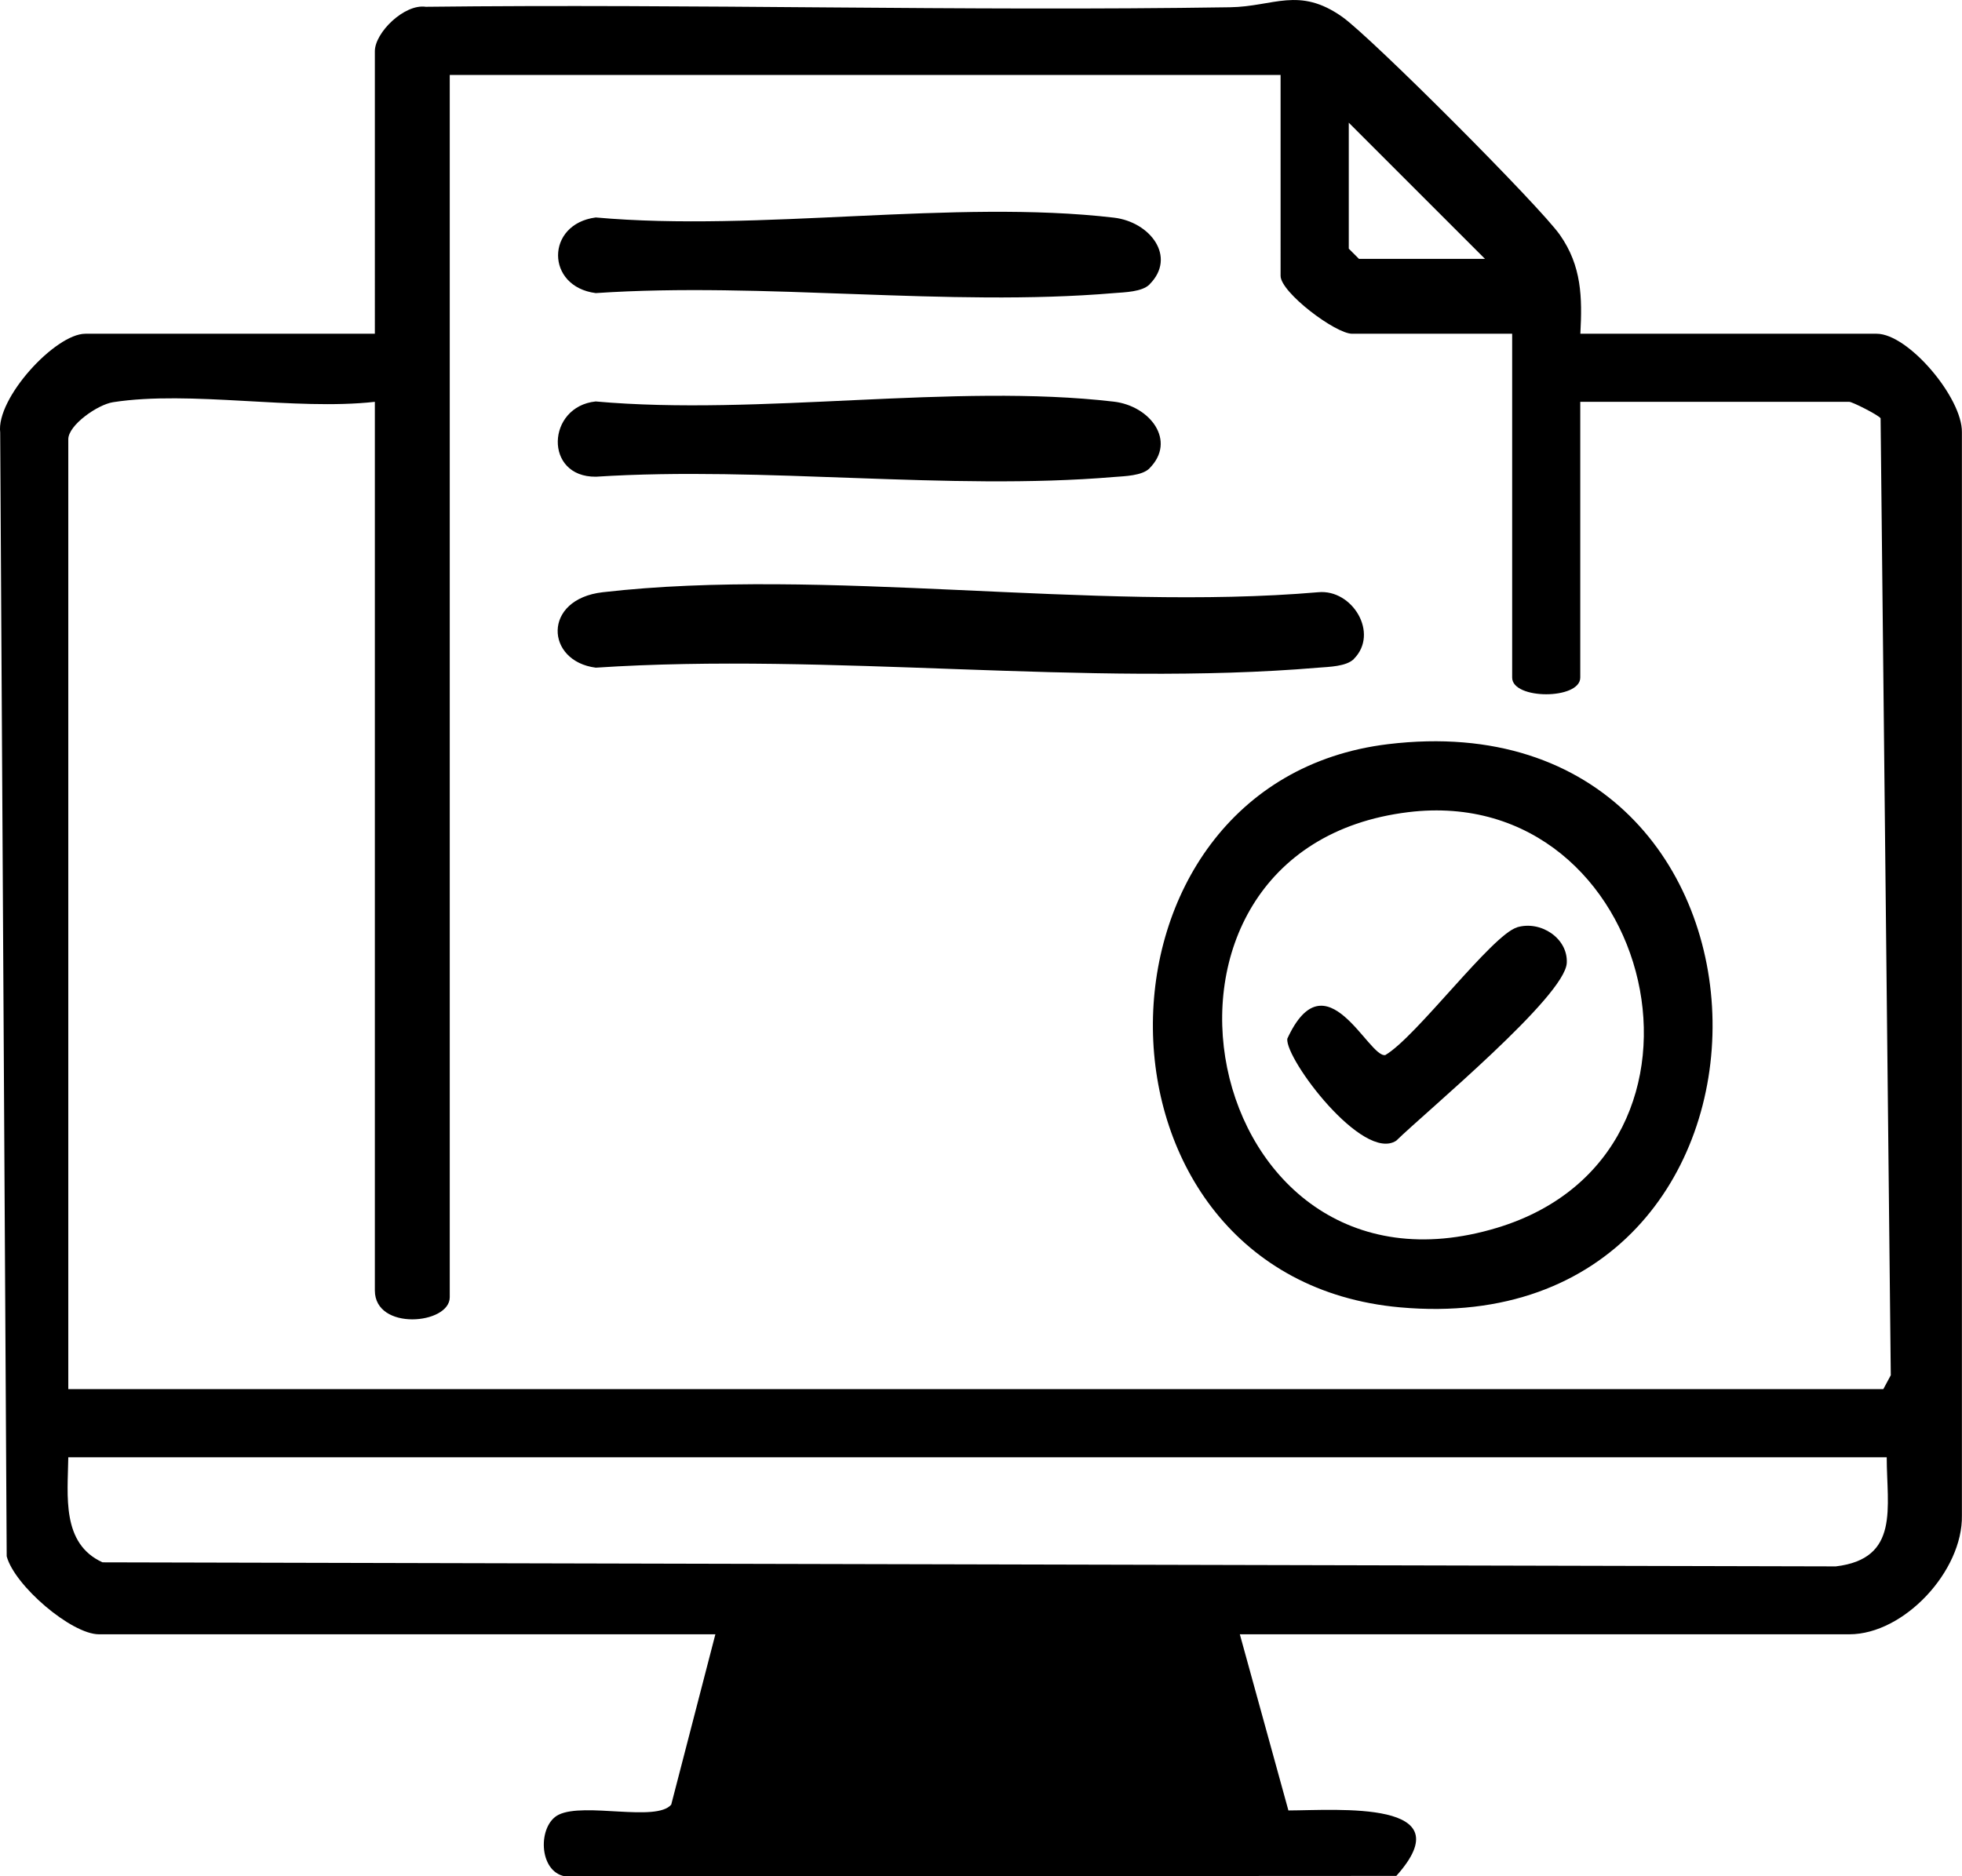
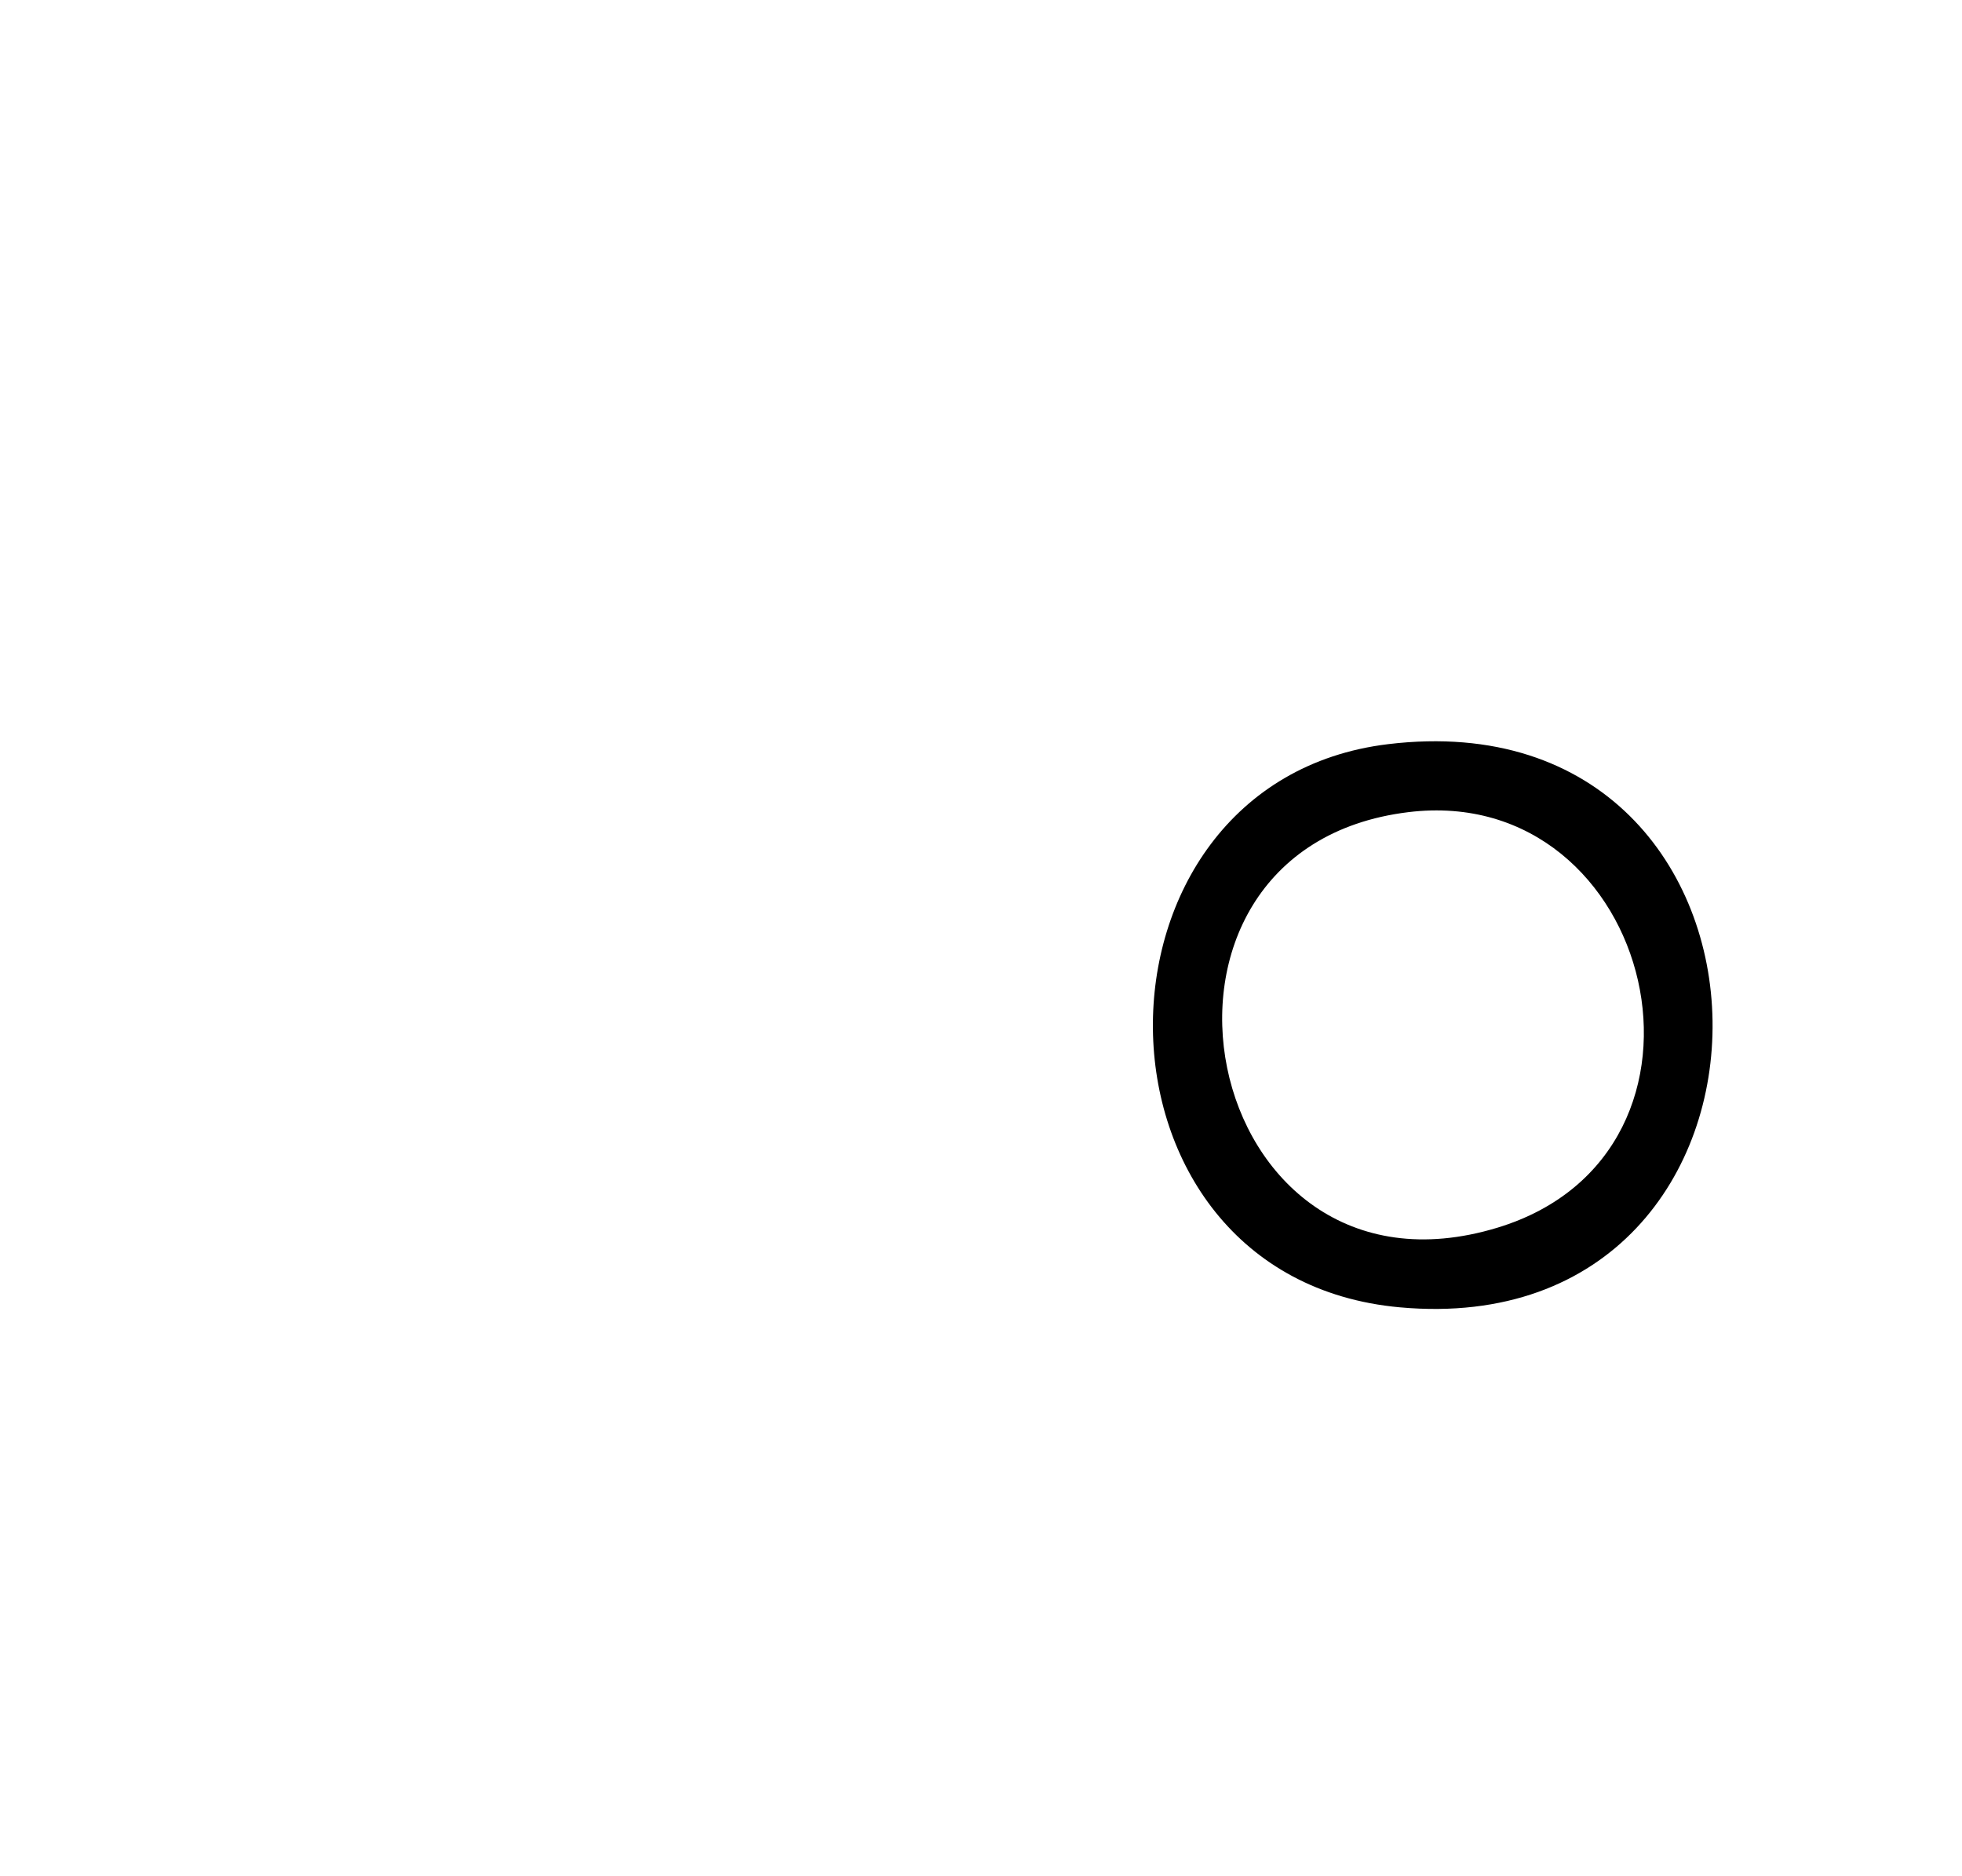
<svg xmlns="http://www.w3.org/2000/svg" id="katman_2" data-name="katman 2" viewBox="0 0 208 198.97">
  <g id="Layer_1" data-name="Layer 1">
    <g>
-       <path d="M167.54,35.39h31.41c3.37,0,9.1,6.81,9.04,10.45v114.85c.11,5.88-6.12,12.61-11.93,12.61h-64.62l5.15,18.68c5.26-.02,18.68-1.14,11.44,6.94l-88.11.05c-2.86-.48-2.93-5.44-.69-6.54,2.74-1.34,10.36.81,11.93-1.07l4.68-18.06H10.49c-2.92,0-8.95-5.16-9.78-8.27L.02,45.86c-.44-3.64,5.85-10.47,9.03-10.47h30.69V5.43c0-1.97,3.12-5.04,5.4-4.71,28.41-.33,56.85.49,85.25.05,4.65-.07,7.31-2.23,11.91,1.02,3.06,2.16,20.94,20.07,23.08,23.13,2.3,3.29,2.37,6.59,2.16,10.48ZM135.77,7.95H47.68v129.61c0,2.89-7.94,3.6-7.94-.72V42.61c-8.5.95-19.52-1.24-27.76.04-1.62.25-4.74,2.42-4.74,3.93v100.72h192.42l.79-1.47-1.08-101.48c-.3-.38-3-1.74-3.32-1.74h-28.52v29.24c0,2.36-7.22,2.36-7.22,0v-36.46h-16.97c-1.76,0-7.58-4.38-7.58-6.14V7.95ZM142.99,13.01v13.36l1.08,1.08h13.36l-14.44-14.44ZM200.03,154.53H7.24c-.06,4.09-.74,9.15,3.63,11.14l183.75.43c6.82-.81,5.4-6.27,5.4-11.57Z" />
      <path d="M147.16,78.91c45.31-5.46,45.99,63.77,1.25,59.72-34.73-3.14-34.68-55.68-1.25-59.72ZM149.31,86.12c-32.03,3.9-22.35,53.71,9.42,44.07,26.17-7.94,16.76-47.26-9.42-44.07Z" />
-       <path d="M143.53,69.88c-.8.8-2.65.83-3.77.92-24.48,2.07-51.81-1.64-76.6,0-5.33-.68-5.69-7.26.74-8,23.42-2.69,51.89,2.06,75.85,0,3.62-.35,6.48,4.36,3.78,7.07Z" />
-       <path d="M121.87,49.66c-.8.8-2.65.83-3.77.92-17.54,1.48-37.15-1.17-54.92-.03-5.55.06-5.23-7.44-.03-7.98,17.35,1.56,37.99-1.96,54.93.02,3.85.45,6.68,4.16,3.78,7.07Z" />
-       <path d="M121.87,30.16c-.8.8-2.65.83-3.77.92-17.56,1.49-37.16-1.2-54.94,0-5.33-.68-5.33-7.33,0-8.02,17.35,1.56,37.99-1.96,54.93.02,3.85.45,6.68,4.16,3.78,7.07Z" />
-       <path d="M160.83,98.33c2.52-.75,5.41,1.18,5.27,3.78-.18,3.55-14.88,15.73-18.08,18.85-3.53,2.3-11.77-8.64-11.55-10.81,4.1-8.92,8.6,2.05,10.39,1.73,3.27-1.9,11.31-12.75,13.97-13.54Z" />
    </g>
  </g>
</svg>